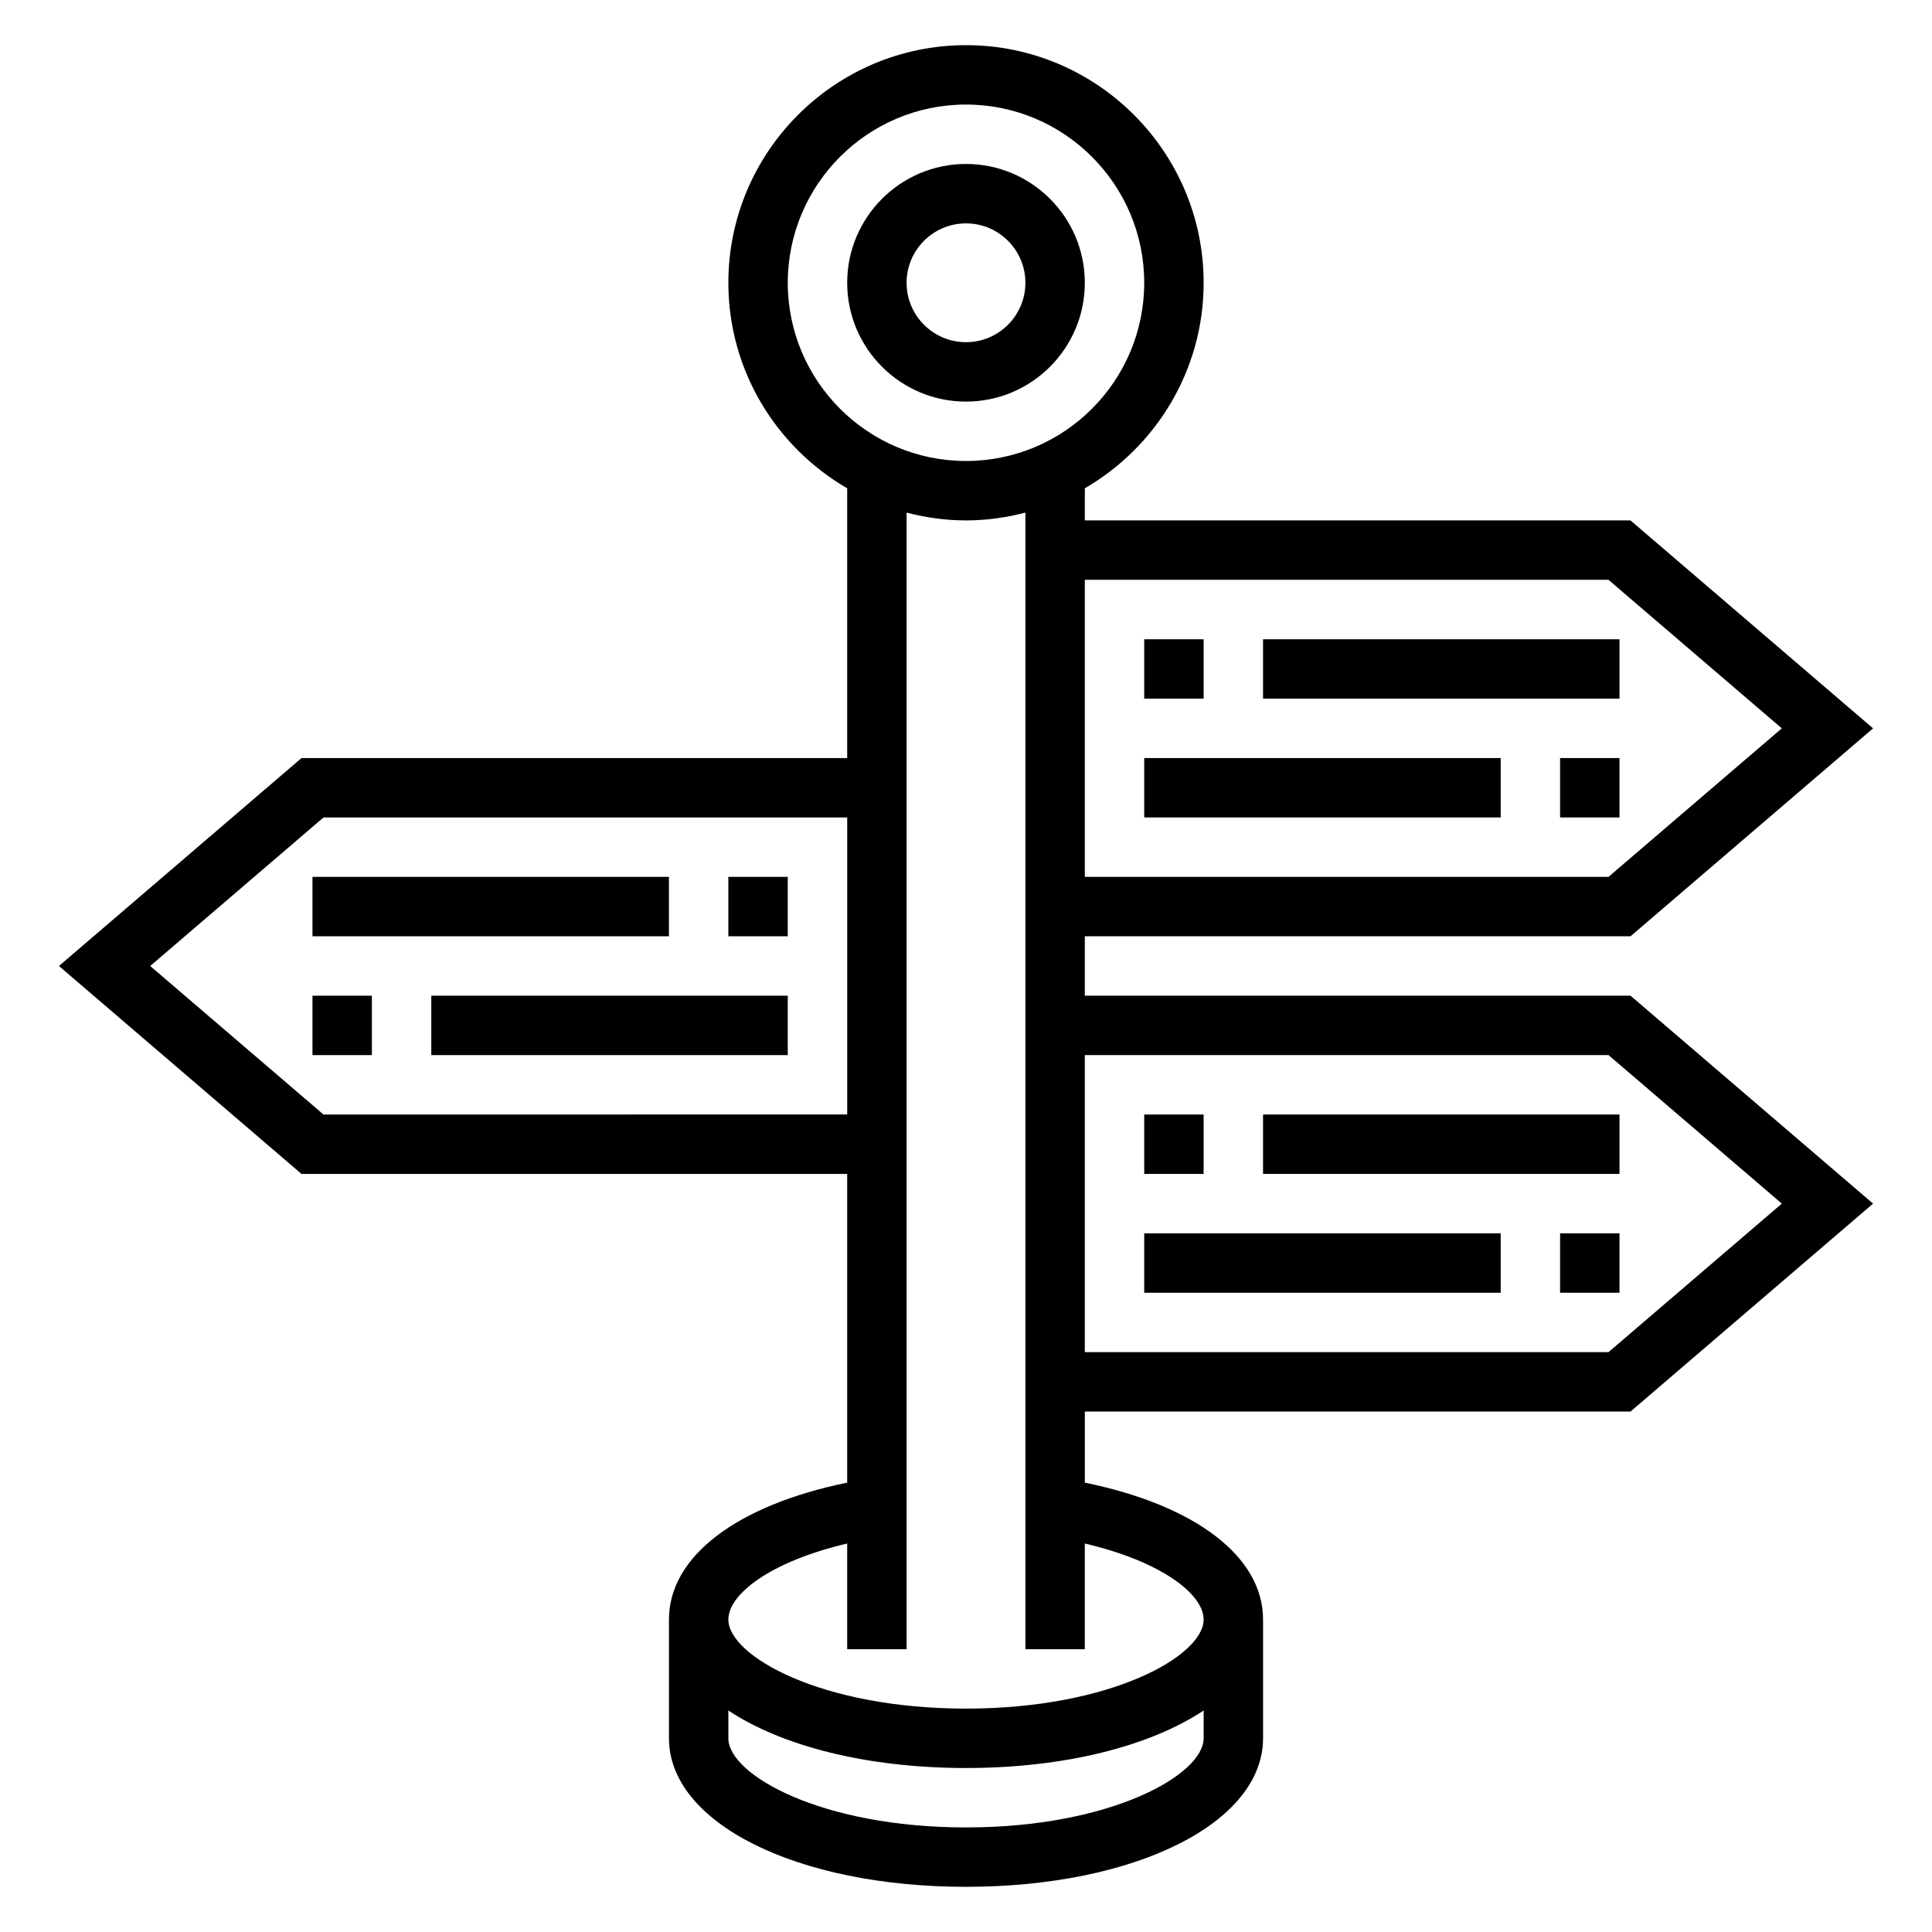
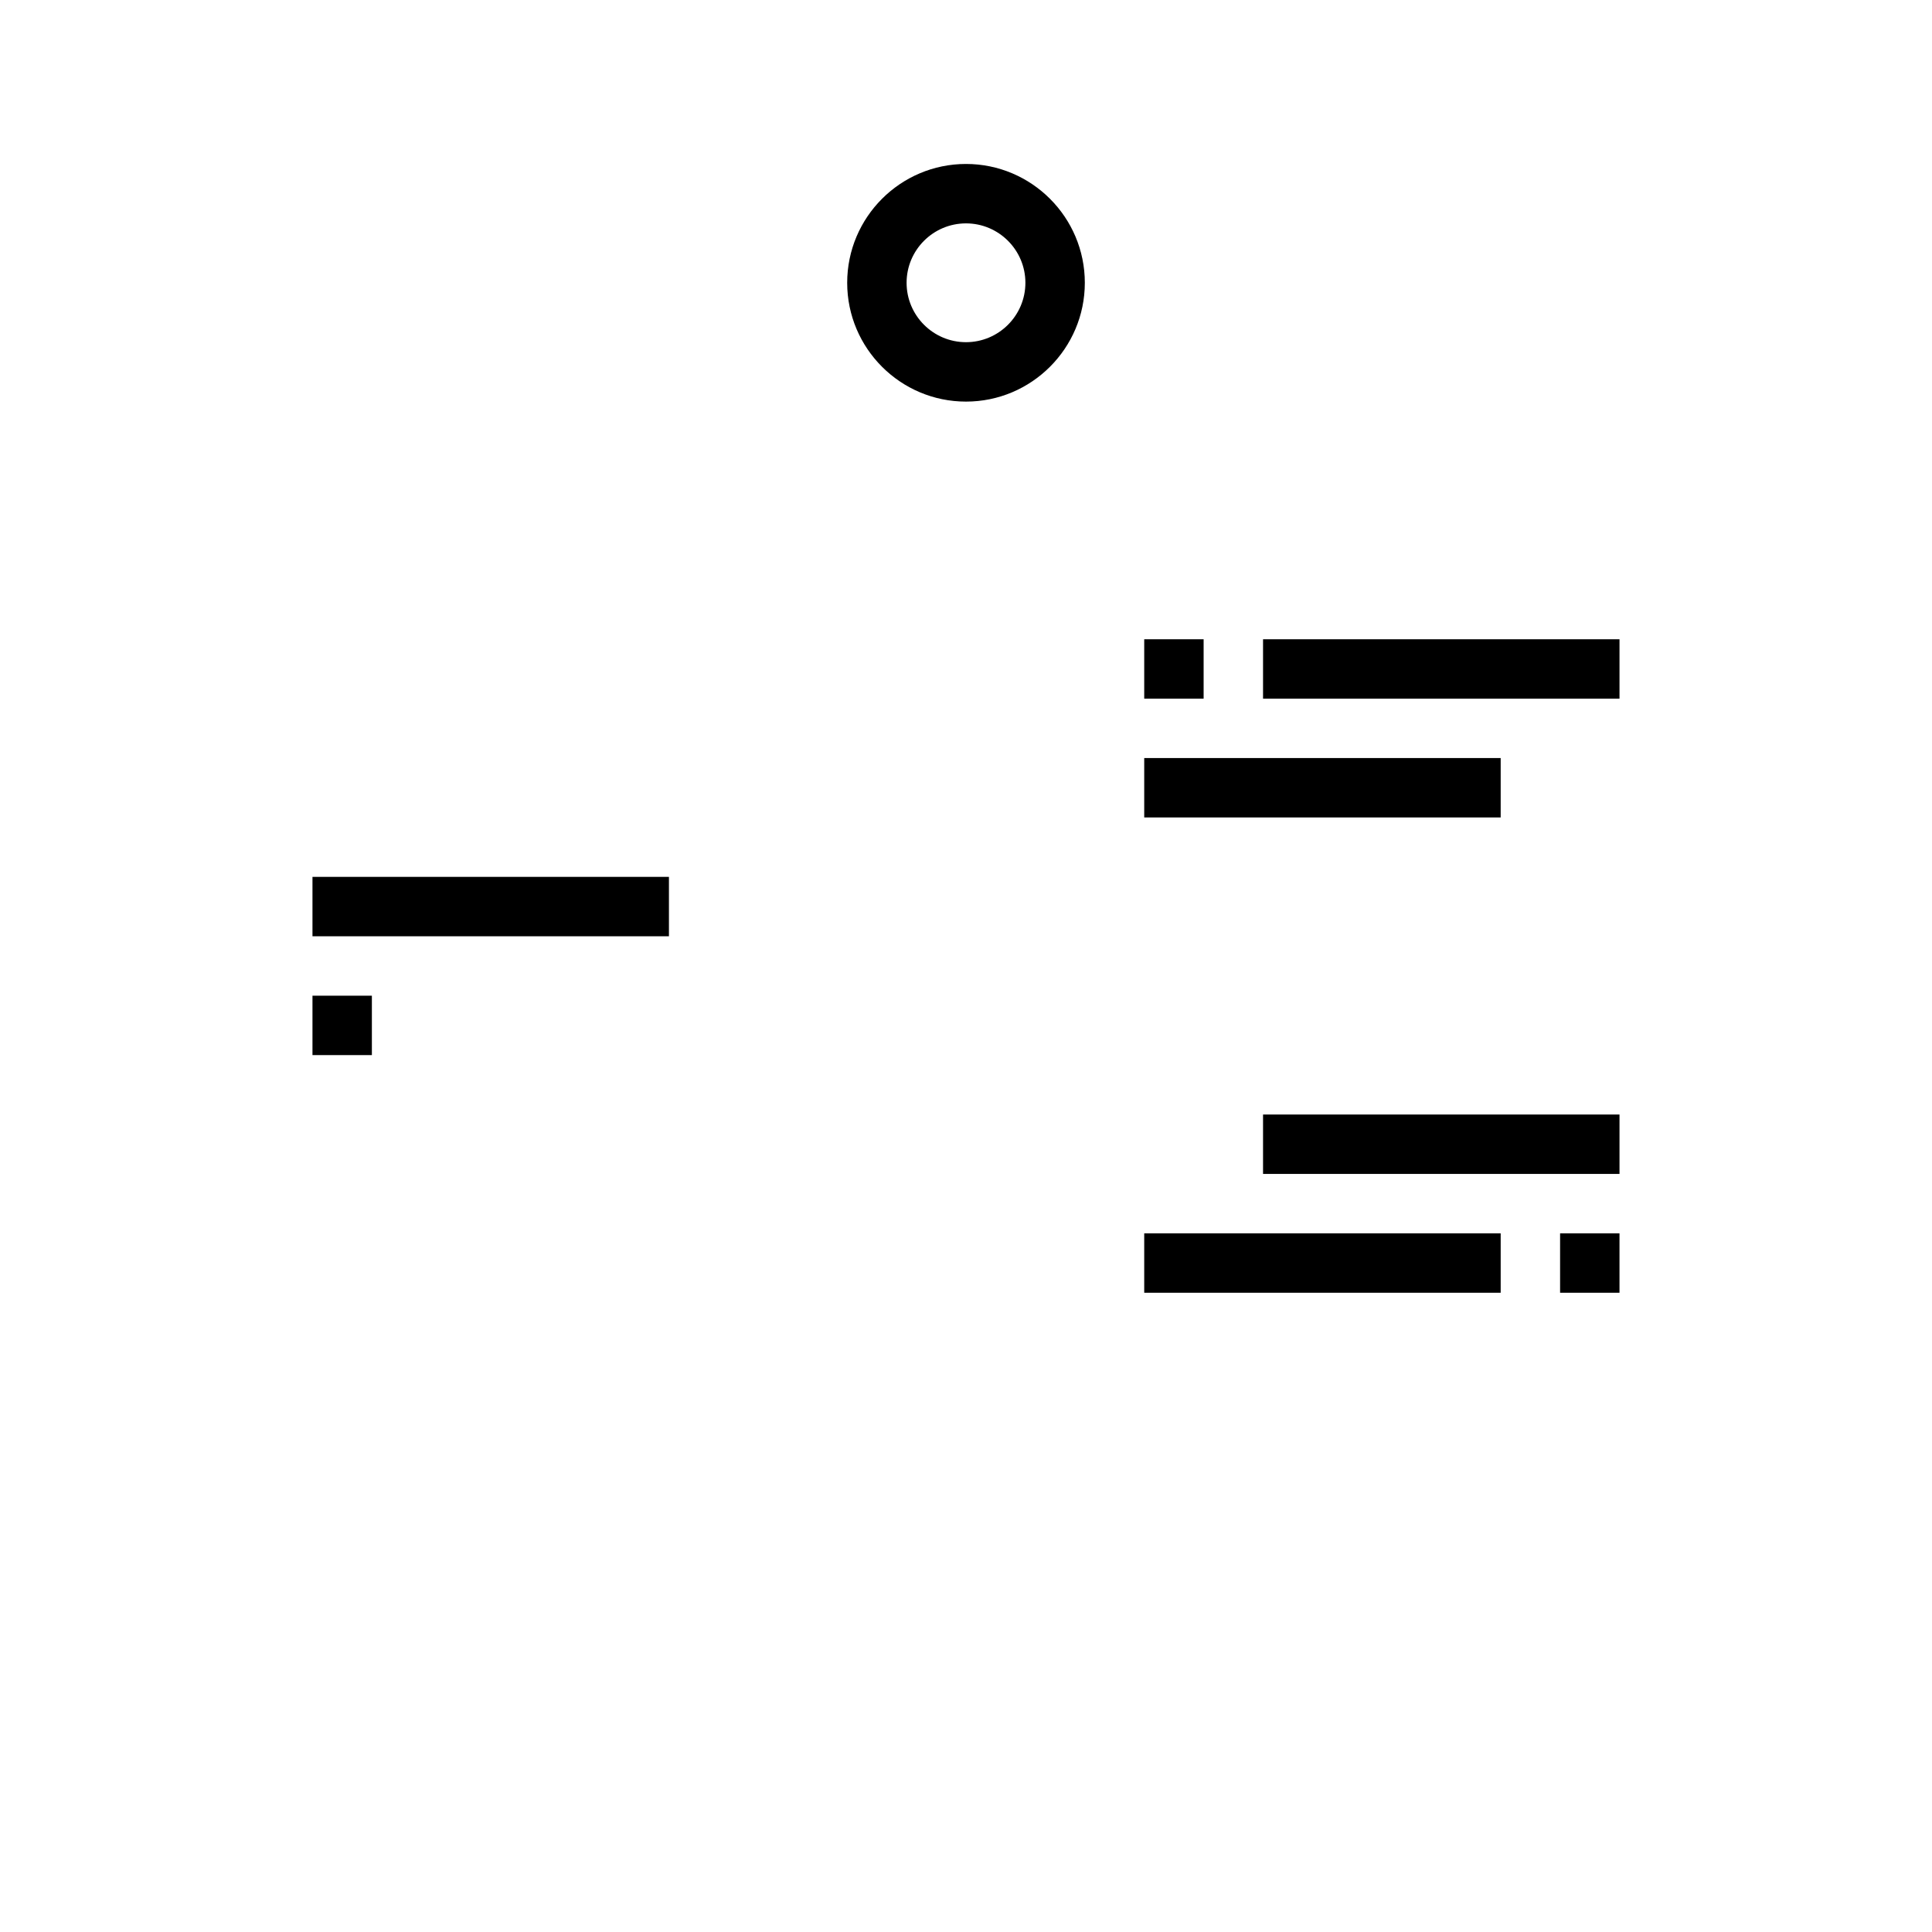
<svg xmlns="http://www.w3.org/2000/svg" fill="#000000" width="800px" height="800px" version="1.1" viewBox="144 144 512 512">
  <g>
    <path d="m431.49 218.94c0-17.367-14.121-31.488-31.488-31.488s-31.488 14.121-31.488 31.488c0 17.367 14.121 31.488 31.488 31.488 17.363 0 31.488-14.121 31.488-31.488zm-47.234 0c0-8.684 7.062-15.742 15.742-15.742 8.684 0 15.742 7.062 15.742 15.742 0 8.684-7.062 15.742-15.742 15.742-8.68 0.004-15.742-7.059-15.742-15.742z" />
    <path d="m447.23 313.41h15.742v15.742h-15.742z" />
    <path d="m478.72 313.41h94.465v15.742h-94.465z" />
-     <path d="m557.44 344.89h15.742v15.742h-15.742z" />
    <path d="m447.23 344.89h94.465v15.742h-94.465z" />
-     <path d="m431.49 407.87v-15.742h144.61l64.281-55.105-64.281-55.105h-144.61v-8.516c18.789-10.91 31.488-31.203 31.488-54.457 0-34.723-28.254-62.977-62.977-62.977s-62.977 28.254-62.977 62.977c0 23.246 12.699 43.547 31.488 54.457v71.492h-144.61l-64.281 55.105 64.281 55.105 144.61-0.004v81.812c-29.309 6.008-47.23 19.602-47.23 36.266v31.488c0 22.441 33.844 39.359 78.719 39.359 44.879 0 78.719-16.918 78.719-39.359v-31.488c0-16.664-17.926-30.262-47.23-36.266v-18.836h144.61l64.281-55.105-64.281-55.105zm138.78-110.21 45.926 39.359-45.926 39.359h-138.78v-78.719zm-217.5-78.723c0-26.047 21.184-47.23 47.23-47.23s47.23 21.184 47.23 47.23-21.184 47.23-47.23 47.23c-26.047 0.004-47.23-21.18-47.23-47.23zm-123.04 220.42-45.926-39.359 45.926-39.359 138.79-0.004v78.719zm170.27 188.93c-38.445 0-62.977-13.98-62.977-23.617v-7.367c14.121 9.375 36.613 15.238 62.977 15.238s48.855-5.863 62.977-15.242v7.371c0 9.633-24.531 23.617-62.977 23.617zm62.977-55.105c0 9.637-24.527 23.617-62.977 23.617-38.445 0-62.977-13.98-62.977-23.617 0-6.621 10.973-15.32 31.488-20.137v28.008h15.742v-301.21c5.047 1.309 10.297 2.07 15.746 2.07s10.699-0.762 15.742-2.07v301.21h15.742v-28.008c20.516 4.816 31.492 13.516 31.492 20.137zm107.29-70.848h-138.78v-78.723h138.79l45.926 39.359z" />
-     <path d="m447.23 439.36h15.742v15.742h-15.742z" />
    <path d="m478.72 439.36h94.465v15.742h-94.465z" />
    <path d="m557.44 470.85h15.742v15.742h-15.742z" />
    <path d="m447.23 470.85h94.465v15.742h-94.465z" />
-     <path d="m337.02 376.38h15.742v15.742h-15.742z" />
    <path d="m226.81 376.38h94.465v15.742h-94.465z" />
    <path d="m226.81 407.87h15.742v15.742h-15.742z" />
-     <path d="m258.3 407.87h94.465v15.742h-94.465z" />
+     <path d="m258.3 407.87h94.465h-94.465z" />
  </g>
</svg>